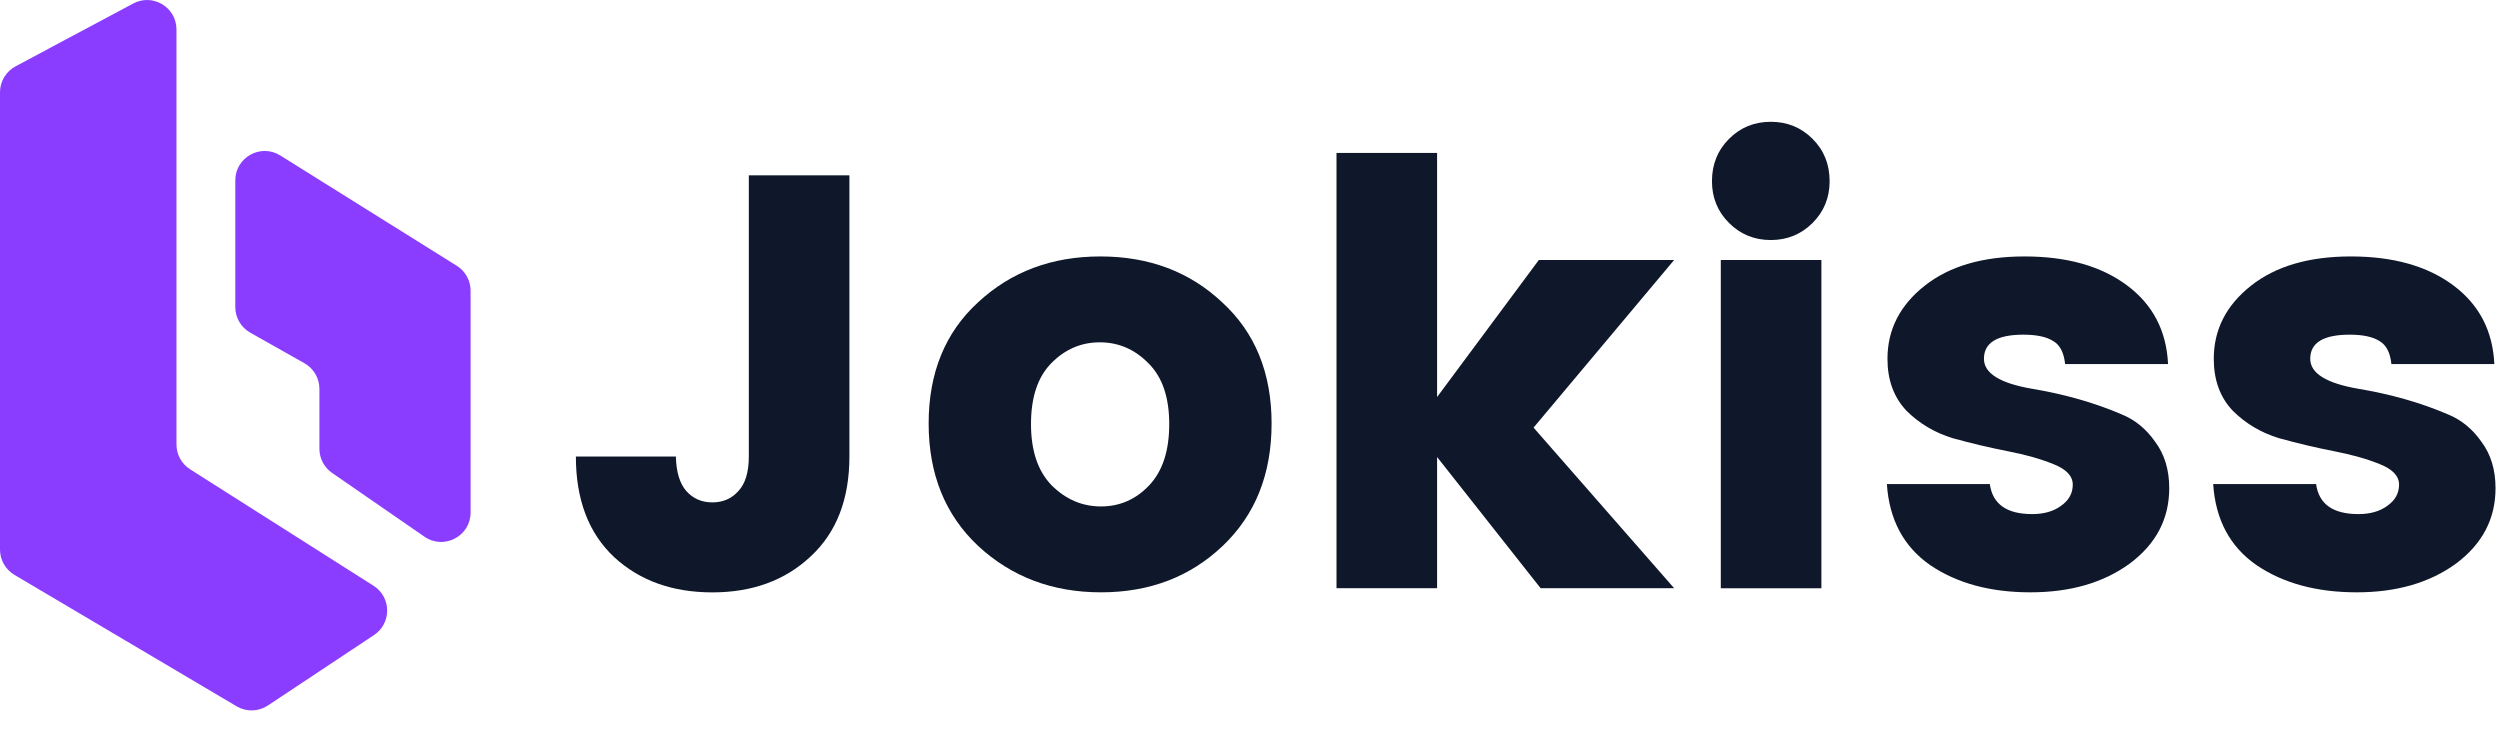
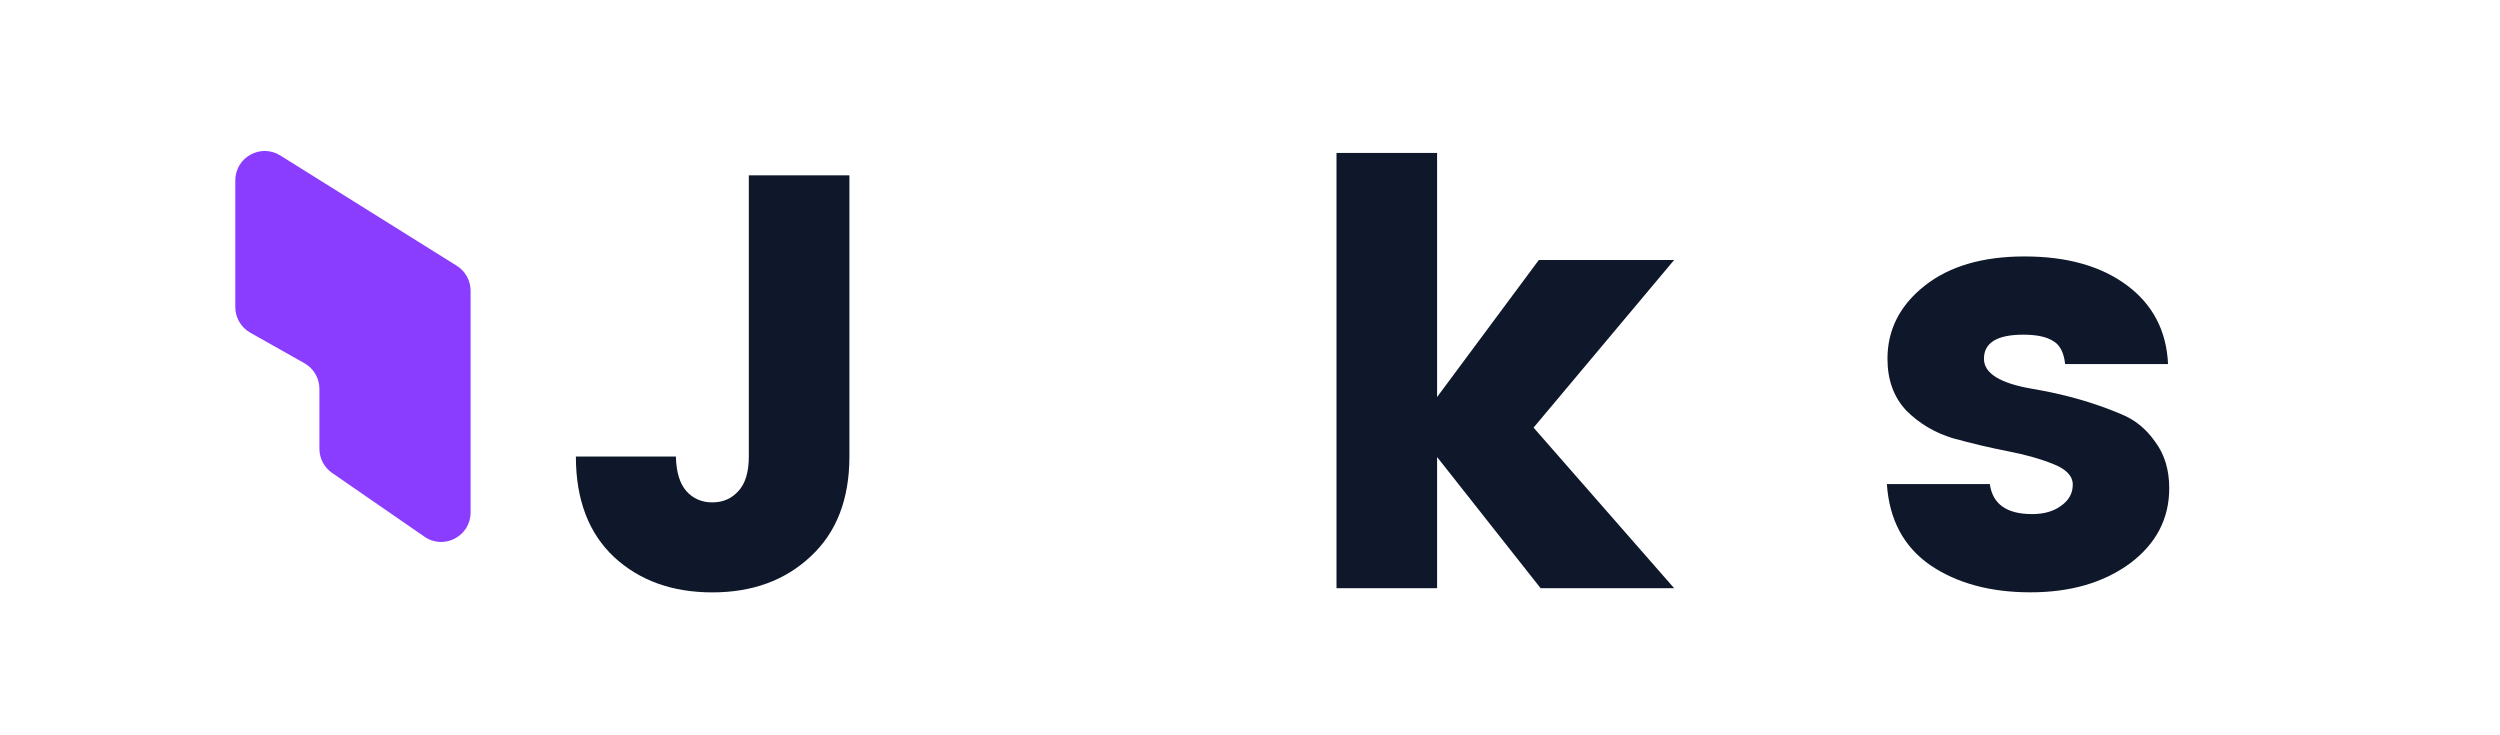
<svg xmlns="http://www.w3.org/2000/svg" width="85" height="25" viewBox="0 0 85 25" fill="none">
-   <path d="M4.529 0.119L0.529 2.255C0.203 2.428 0 2.768 0 3.137V18.685C0 19.039 0.187 19.366 0.491 19.546L8.046 24.015C8.376 24.21 8.789 24.199 9.108 23.987L12.716 21.592C13.32 21.192 13.311 20.303 12.699 19.915L6.464 15.957C6.175 15.773 6 15.455 6 15.112V1.001C6 0.246 5.195 -0.236 4.529 0.119Z" fill="#8B3DFF" />
  <path d="M15.53 9.036L9.53 5.286C8.864 4.87 8 5.349 8 6.134V10.44C8 10.8 8.194 11.133 8.509 11.311L10.351 12.35C10.665 12.527 10.86 12.86 10.86 13.221V15.257C10.86 15.586 11.021 15.893 11.292 16.08L14.432 18.248C15.095 18.706 16 18.231 16 17.425V9.884C16 9.54 15.822 9.219 15.53 9.036Z" fill="#8B3DFF" />
-   <path d="M75.268 12.199C75.268 11.212 75.688 10.385 76.528 9.719C77.368 9.052 78.501 8.719 79.928 8.719C81.368 8.719 82.528 9.045 83.408 9.699C84.288 10.352 84.755 11.245 84.808 12.379H81.308C81.268 11.992 81.135 11.732 80.908 11.599C80.681 11.452 80.341 11.379 79.888 11.379C78.995 11.379 78.548 11.652 78.548 12.199C78.548 12.692 79.095 13.032 80.188 13.219C81.295 13.405 82.301 13.692 83.208 14.079C83.675 14.265 84.061 14.579 84.368 15.019C84.688 15.445 84.848 15.972 84.848 16.599C84.848 17.639 84.401 18.492 83.508 19.159C82.615 19.812 81.488 20.139 80.128 20.139C78.768 20.139 77.635 19.832 76.728 19.219C75.821 18.592 75.328 17.672 75.248 16.459H78.748C78.841 17.139 79.321 17.479 80.188 17.479C80.588 17.479 80.915 17.385 81.168 17.199C81.435 17.012 81.568 16.772 81.568 16.479C81.568 16.185 81.348 15.952 80.908 15.779C80.481 15.605 79.961 15.459 79.348 15.339C78.735 15.219 78.115 15.072 77.488 14.899C76.875 14.712 76.348 14.399 75.908 13.959C75.481 13.505 75.268 12.919 75.268 12.199Z" fill="#0F172A" />
  <path d="M64.174 12.199C64.174 11.212 64.594 10.385 65.434 9.719C66.274 9.052 67.408 8.719 68.834 8.719C70.274 8.719 71.434 9.045 72.314 9.699C73.194 10.352 73.661 11.245 73.714 12.379H70.214C70.174 11.992 70.041 11.732 69.814 11.599C69.588 11.452 69.248 11.379 68.794 11.379C67.901 11.379 67.454 11.652 67.454 12.199C67.454 12.692 68.001 13.032 69.094 13.219C70.201 13.405 71.208 13.692 72.114 14.079C72.581 14.265 72.968 14.579 73.274 15.019C73.594 15.445 73.754 15.972 73.754 16.599C73.754 17.639 73.308 18.492 72.414 19.159C71.521 19.812 70.394 20.139 69.034 20.139C67.674 20.139 66.541 19.832 65.634 19.219C64.728 18.592 64.234 17.672 64.154 16.459H67.654C67.748 17.139 68.228 17.479 69.094 17.479C69.494 17.479 69.821 17.385 70.074 17.199C70.341 17.012 70.474 16.772 70.474 16.479C70.474 16.185 70.254 15.952 69.814 15.779C69.388 15.605 68.868 15.459 68.254 15.339C67.641 15.219 67.021 15.072 66.394 14.899C65.781 14.712 65.254 14.399 64.814 13.959C64.388 13.505 64.174 12.919 64.174 12.199Z" fill="#0F172A" />
-   <path d="M61.627 7.581C61.24 7.967 60.767 8.161 60.207 8.161C59.647 8.161 59.174 7.967 58.787 7.581C58.4 7.194 58.207 6.721 58.207 6.161C58.207 5.587 58.4 5.107 58.787 4.721C59.174 4.334 59.647 4.141 60.207 4.141C60.767 4.141 61.24 4.334 61.627 4.721C62.014 5.107 62.207 5.587 62.207 6.161C62.207 6.721 62.014 7.194 61.627 7.581ZM58.507 20.001V8.841H61.927V20.001H58.507Z" fill="#0F172A" />
  <path d="M48.861 19.999H45.441V5.199H48.861V13.499L52.321 8.839H56.921L52.141 14.539L56.921 19.999H52.381L48.861 15.539V19.999Z" fill="#0F172A" />
-   <path d="M39.074 16.499C39.528 16.019 39.754 15.325 39.754 14.419C39.754 13.512 39.521 12.825 39.054 12.359C38.588 11.879 38.034 11.639 37.394 11.639C36.754 11.639 36.201 11.879 35.734 12.359C35.281 12.825 35.054 13.512 35.054 14.419C35.054 15.325 35.288 16.019 35.754 16.499C36.234 16.979 36.794 17.219 37.434 17.219C38.074 17.219 38.621 16.979 39.074 16.499ZM33.254 18.559C32.134 17.505 31.574 16.119 31.574 14.399C31.574 12.679 32.134 11.305 33.254 10.279C34.374 9.239 35.761 8.719 37.414 8.719C39.068 8.719 40.448 9.239 41.554 10.279C42.674 11.305 43.234 12.679 43.234 14.399C43.234 16.119 42.681 17.505 41.574 18.559C40.468 19.612 39.088 20.139 37.434 20.139C35.781 20.139 34.388 19.612 33.254 18.559Z" fill="#0F172A" />
  <path d="M25.46 15.521V5.961H28.88V15.521C28.88 16.974 28.44 18.108 27.56 18.921C26.693 19.734 25.58 20.141 24.22 20.141C22.86 20.141 21.747 19.741 20.88 18.941C20.013 18.128 19.58 16.988 19.58 15.521H22.98C22.993 16.054 23.113 16.448 23.34 16.701C23.567 16.954 23.86 17.081 24.22 17.081C24.58 17.081 24.873 16.954 25.1 16.701C25.34 16.448 25.46 16.054 25.46 15.521Z" fill="#0F172A" />
</svg>